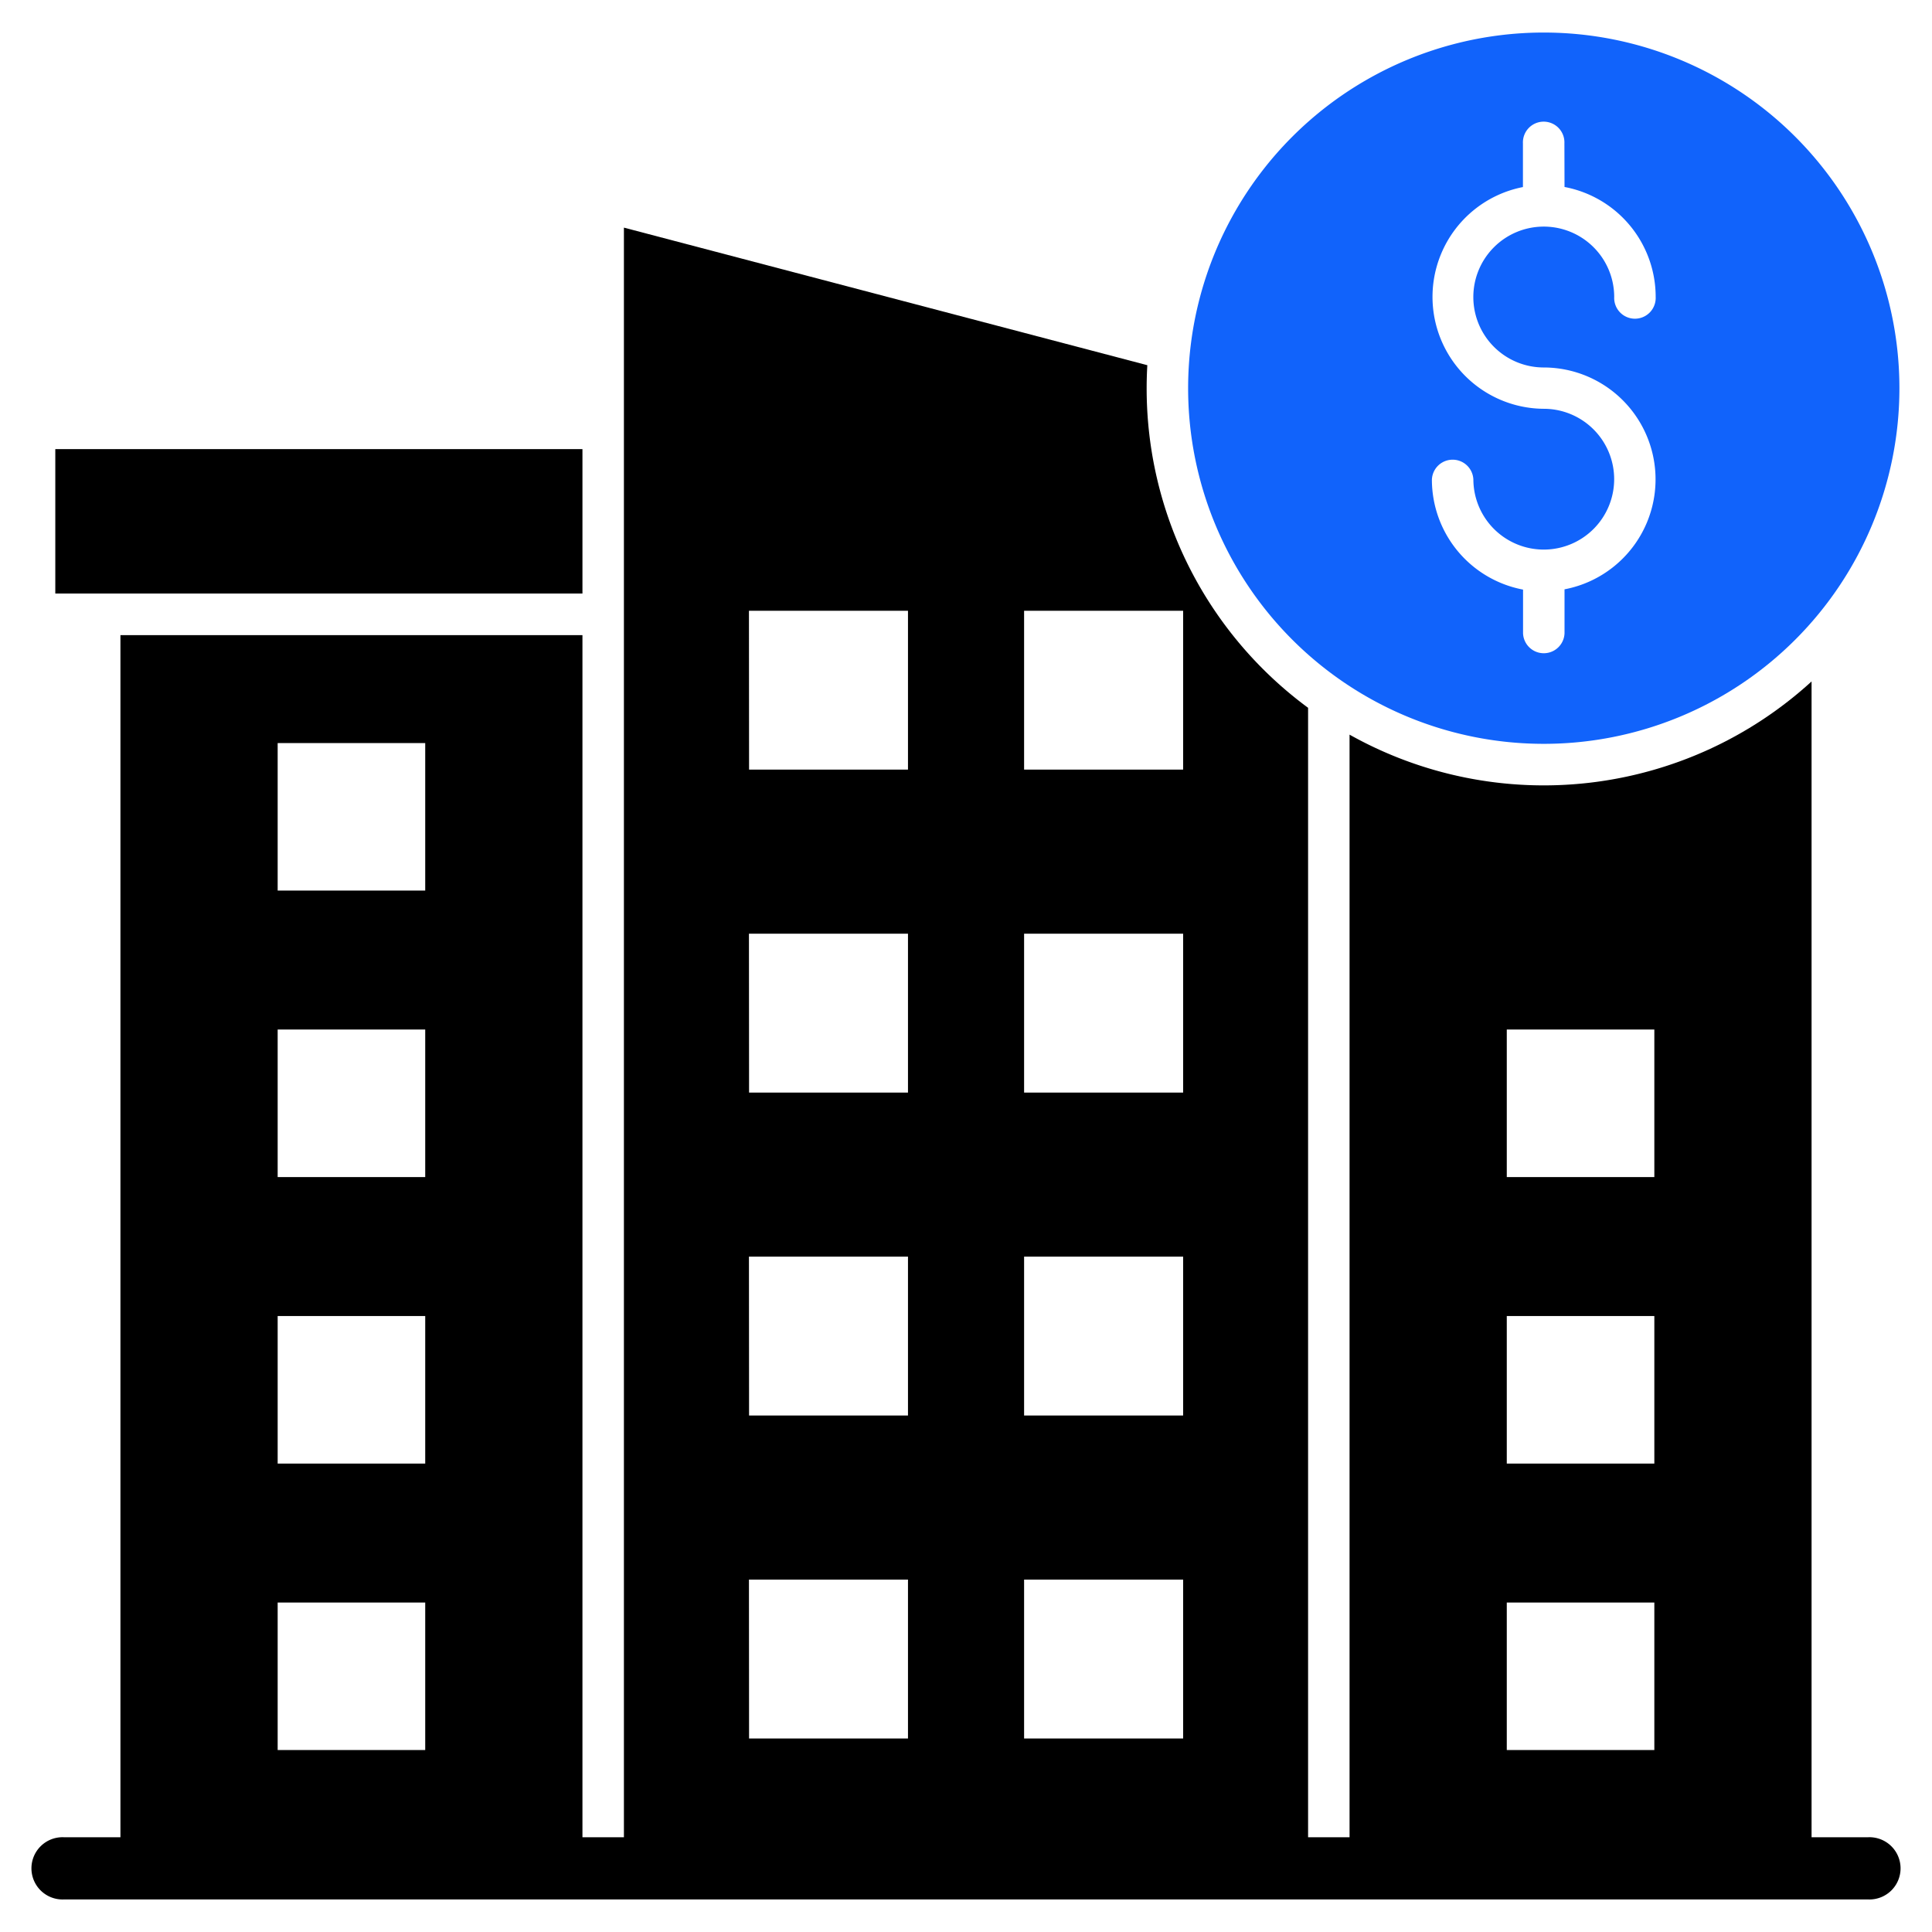
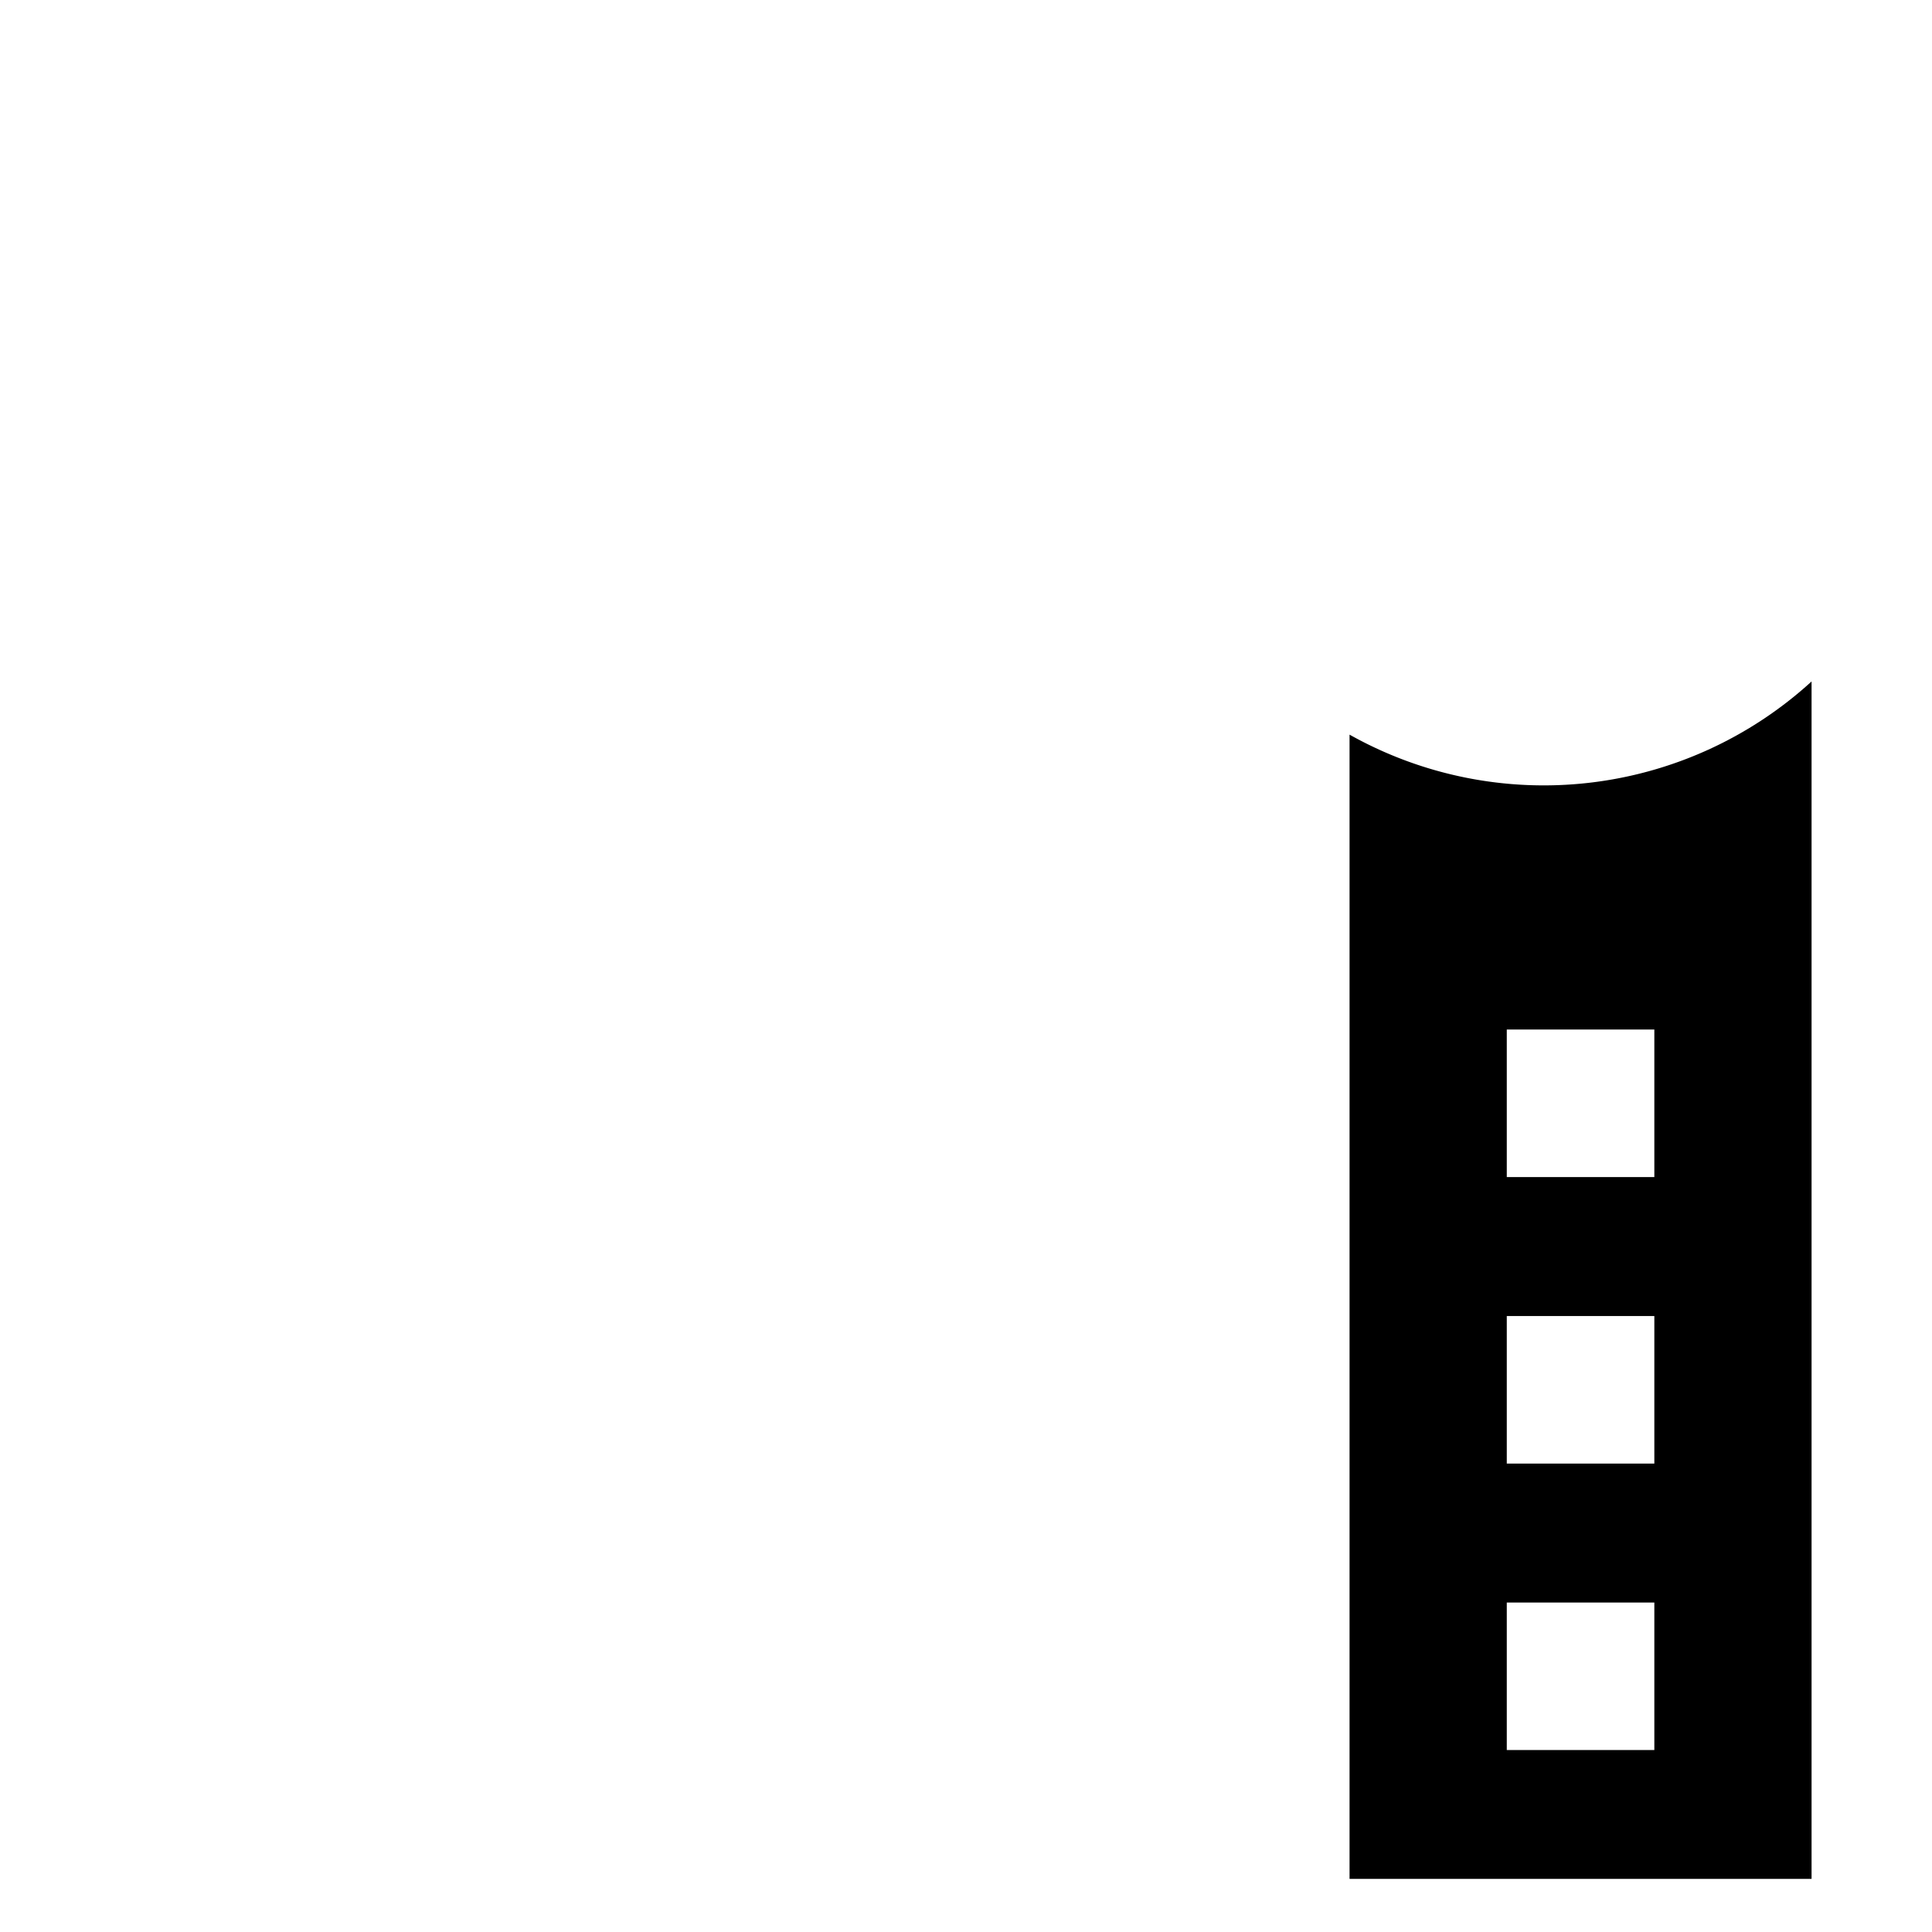
<svg xmlns="http://www.w3.org/2000/svg" id="Layer_1" data-name="Layer 1" viewBox="0 0 491.52 491.52">
  <defs>
    <style>.cls-1,.cls-2{fill-rule:evenodd;}.cls-2{fill:#1163fb;}</style>
  </defs>
-   <path id="_253849104" data-name=" 253849104" d="M16.2,467.41a7.92,7.92,0,1,0,0,15.83H475.32a7.92,7.92,0,1,0,0-15.83Z" />
-   <path id="_370839600" data-name=" 370839600" class="cls-1" d="M158.73,478H332.79V180.07a100.88,100.88,0,0,1-41.07-81.31c0-2,.06-3.92.17-5.85l-133.16-35V478Zm101.81-76.13H301v40.42H260.54Zm-70,0H231v40.42H190.57Zm70-82.17H301v40.42H260.54Zm-70,0H231v40.42H190.57Zm70-82.16H301v40.42H260.54Zm-70,0H231v40.42H190.57Zm70-82.16H301v40.41H260.54Zm-70,0H231v40.41H190.57Z" />
-   <path id="_359391736" data-name=" 359391736" class="cls-1" d="M148.18,151H14.07V114.26H148.18Z" />
-   <path id="_255368712" data-name=" 255368712" class="cls-2" d="M392.76,8.28a90.48,90.48,0,1,1-90.49,90.48A90.48,90.48,0,0,1,392.76,8.28ZM398,36.46a5.28,5.28,0,1,0-10.55,0V47.59A28.47,28.47,0,0,0,392.76,104,17.91,17.91,0,1,1,374.84,122a5.28,5.28,0,0,0-10.55,0,28.49,28.49,0,0,0,23.19,28v11.14a5.28,5.28,0,0,0,10.55,0V149.93a28.47,28.47,0,0,0-5.27-56.44,17.92,17.92,0,1,1,17.91-17.92,5.28,5.28,0,1,0,10.55,0,28.46,28.46,0,0,0-23.19-28Z" />
-   <path id="_253849344" data-name=" 253849344" class="cls-1" d="M148.18,478V161.59H30.64V478ZM70.64,407.7h37.54v37.53H70.64Zm0-72.89h37.54v37.54H70.64Zm0-72.89h37.54v37.54H70.64Zm0-72.88h37.54v37.53H70.64Z" />
  <path id="_253849584" data-name=" 253849584" class="cls-1" d="M460.88,478V173.37A101,101,0,0,1,343.34,186.9V478ZM383.34,407.7h37.54v37.53H383.34Zm0-72.89h37.54v37.54H383.34Zm0-72.89h37.54v37.54H383.34Z" />
</svg>